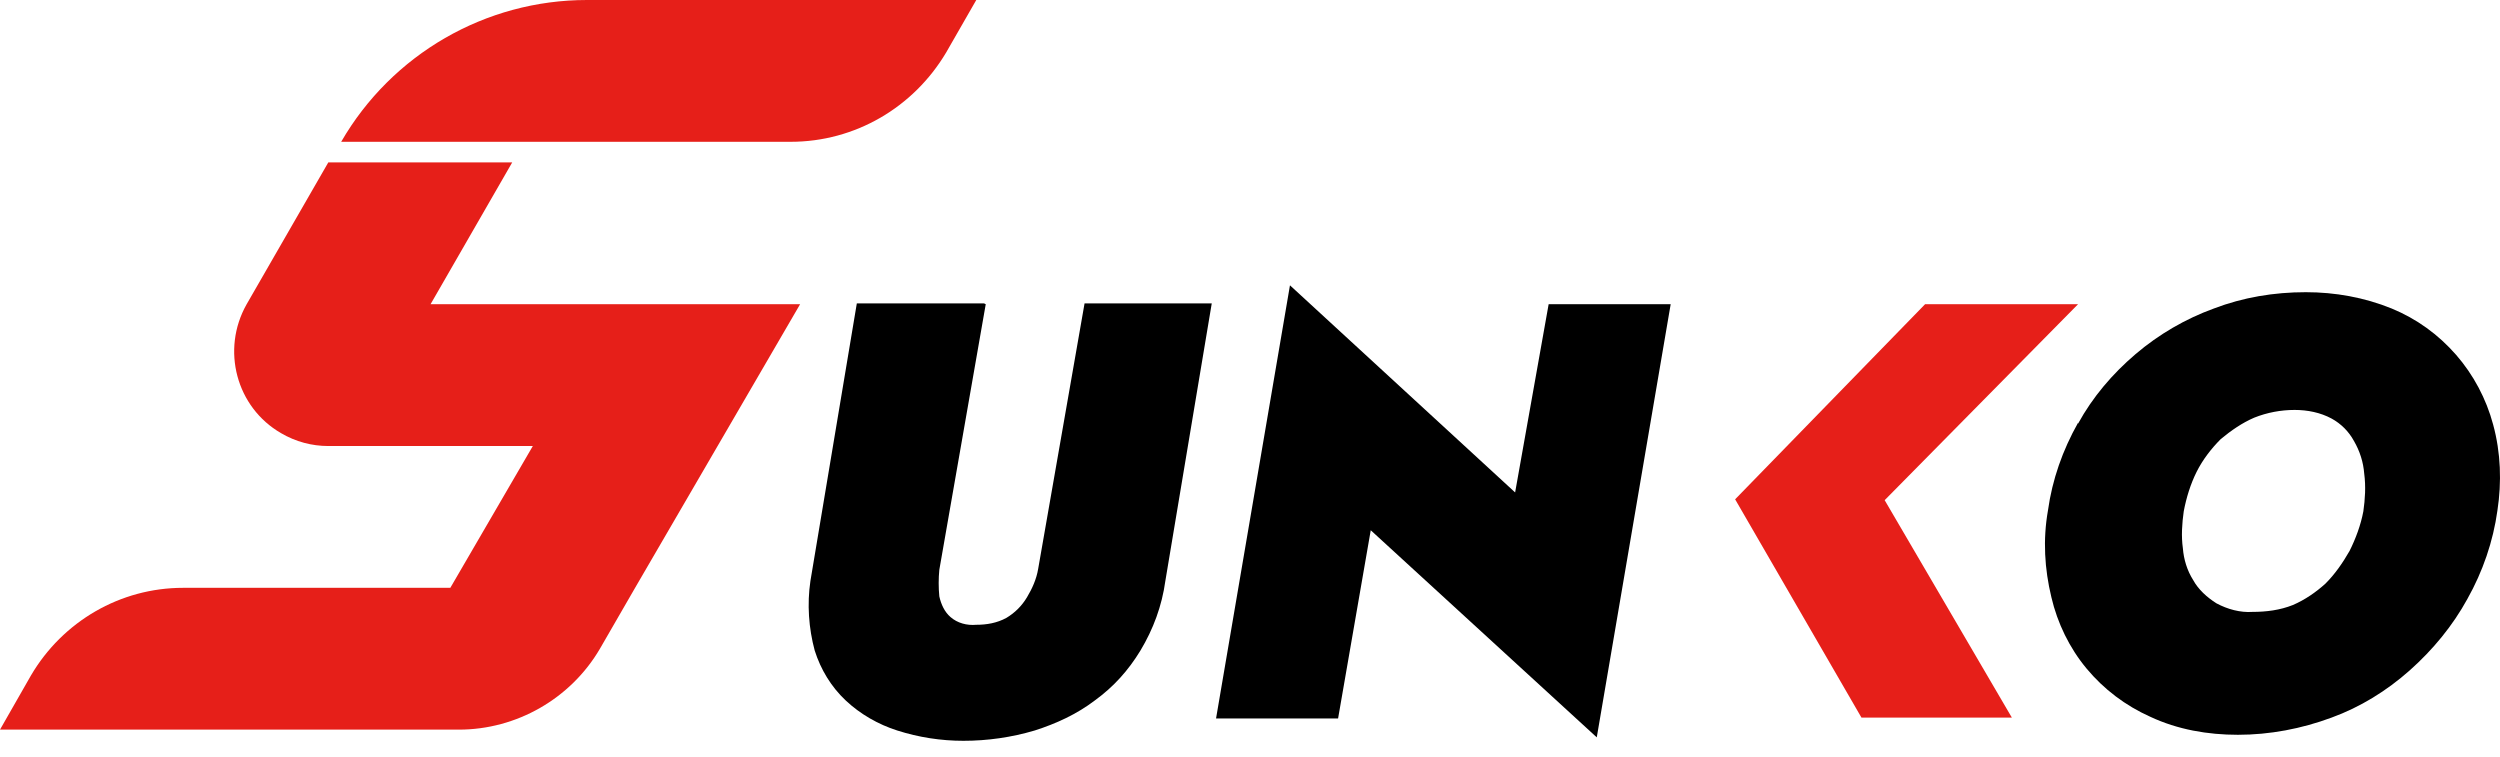
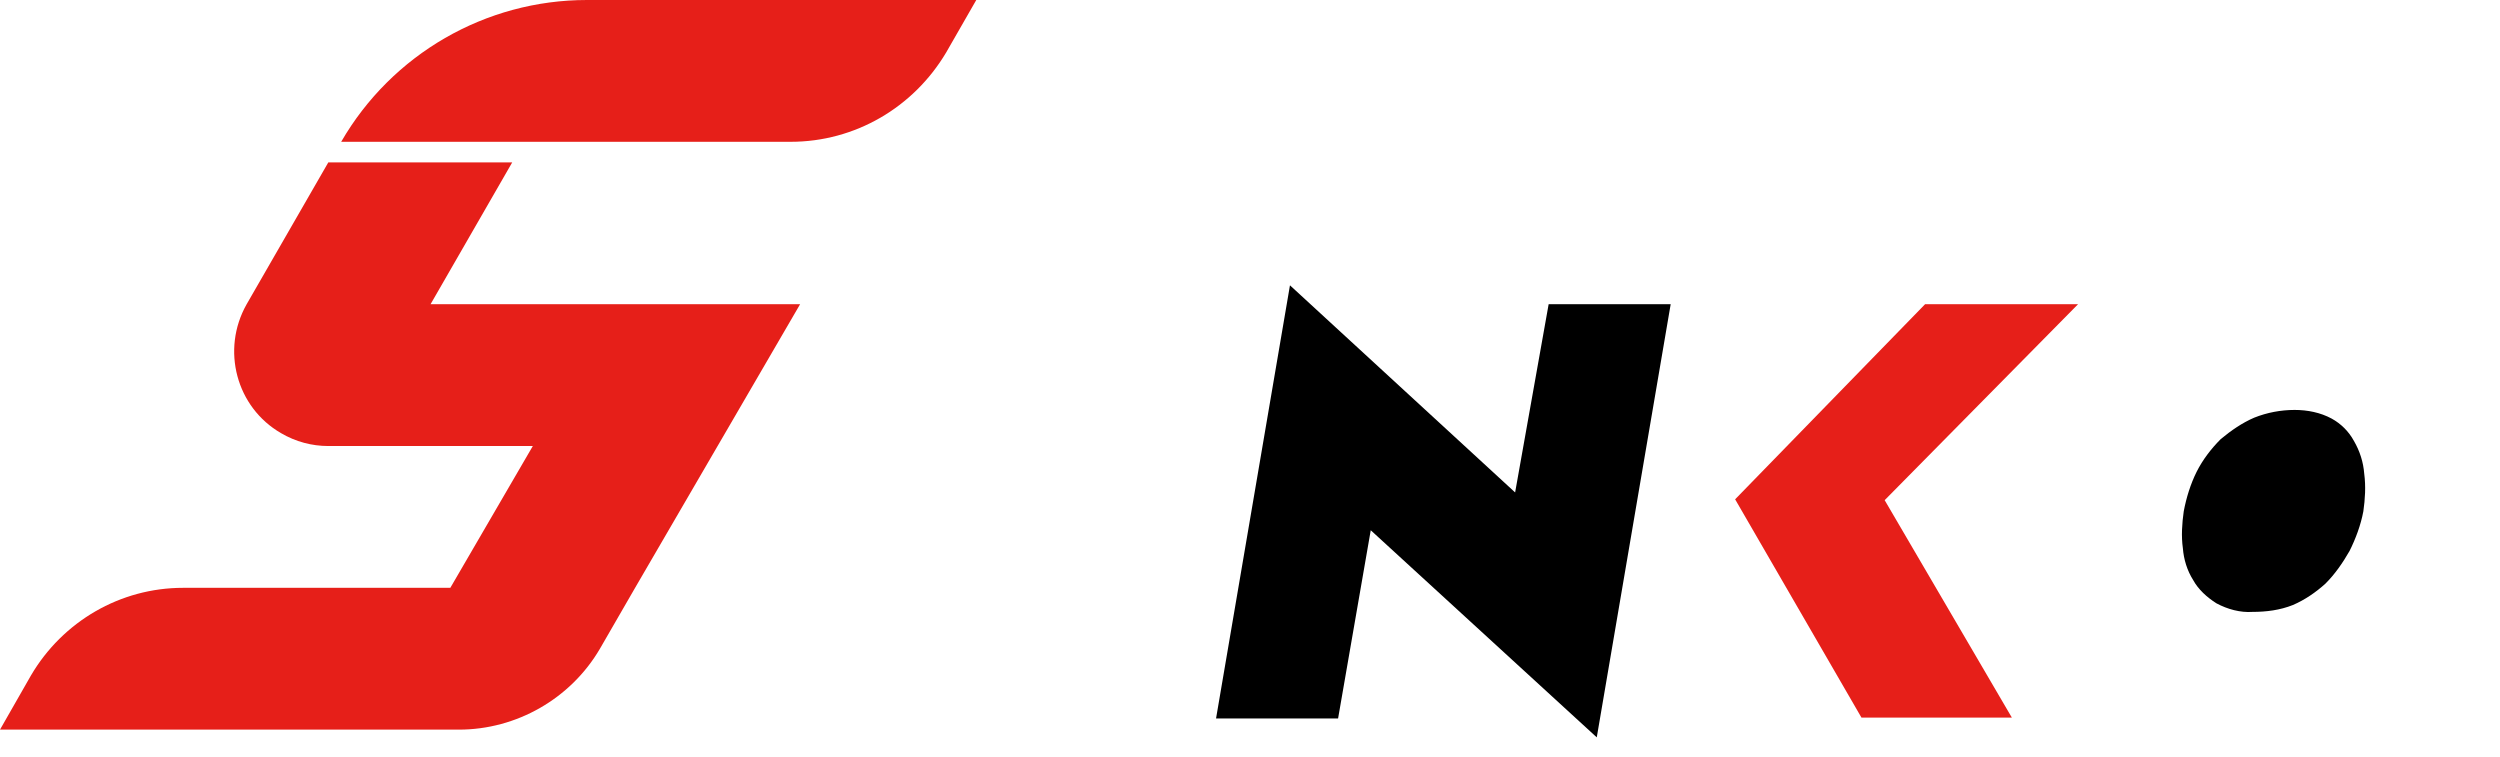
<svg xmlns="http://www.w3.org/2000/svg" id="_Слой_1" data-name="Слой_1" version="1.1" viewBox="0 0 290.9 88.1">
  <defs>
    <style>
      .st0 {
        fill: #e61f19;
      }
    </style>
  </defs>
  <g id="_图层_2" data-name="图层_2">
    <g id="_图层_1-2" data-name="图层_1-2">
-       <path d="M114.7,35.4l-5.4,30.9c-.1,1-.1,2.1,0,3.1.2.9.6,1.8,1.3,2.4.8.7,1.9,1,3,.9,1.2,0,2.4-.2,3.5-.8,1-.6,1.8-1.4,2.4-2.4.6-1,1.1-2.1,1.3-3.3l5.4-30.9h14.8l-5.4,32.3c-.4,2.9-1.4,5.6-2.9,8.1-1.4,2.3-3.1,4.2-5.3,5.8-2.1,1.6-4.5,2.7-7,3.5-2.7.8-5.5,1.2-8.3,1.2-2.6,0-5.2-.4-7.7-1.2-2.2-.7-4.3-1.9-6-3.5-1.7-1.6-2.9-3.6-3.6-5.8-.7-2.6-.9-5.4-.5-8.1l5.4-32.3h14.8Z" />
      <path d="M194.4,35.4l-8.6,50.4-26.3-24.1-3.8,21.9h-14.2l8.6-50.4,26.2,24.1,3.9-21.9h14.2Z" />
      <path class="st0" d="M241.8,35.4l-22.5,22.8,14.8,25.3h-17.5l-14.7-25.4,22.1-22.7h17.8Z" />
-       <path d="M241.8,49.3c1.7-3.1,4-5.8,6.7-8.1,2.7-2.3,5.8-4.1,9.1-5.3,3.4-1.3,7-1.9,10.7-1.9,3.4,0,6.8.6,10,1.9,2.9,1.2,5.4,3,7.5,5.4,2,2.3,3.5,5.1,4.3,8.1.9,3.3,1,6.7.5,10-.5,3.6-1.7,7.1-3.5,10.3-1.7,3.1-4,5.9-6.7,8.3-2.7,2.4-5.8,4.3-9.1,5.5-3.5,1.3-7.2,2-10.9,2-3.5,0-7-.6-10.2-2.1-2.9-1.3-5.4-3.2-7.4-5.6-2-2.4-3.4-5.3-4.1-8.3-.8-3.3-1-6.7-.4-10.1.5-3.6,1.7-7,3.5-10.2ZM254,63.8c.1,1.3.5,2.6,1.2,3.7.6,1.1,1.6,2,2.7,2.7,1.3.7,2.8,1.1,4.2,1,1.6,0,3.2-.2,4.7-.8,1.4-.6,2.7-1.5,3.8-2.5,1.1-1.1,2-2.4,2.8-3.8.7-1.4,1.3-3,1.6-4.6.2-1.4.3-2.9.1-4.4-.1-1.3-.5-2.6-1.2-3.8-.6-1.1-1.5-2-2.6-2.6-1.3-.7-2.8-1-4.3-1-1.6,0-3.2.3-4.7.9-1.4.6-2.7,1.5-3.9,2.5-1.1,1.1-2.1,2.4-2.8,3.8-.7,1.4-1.2,3-1.5,4.6-.2,1.4-.3,2.9-.1,4.3Z" />
+       <path d="M241.8,49.3ZM254,63.8c.1,1.3.5,2.6,1.2,3.7.6,1.1,1.6,2,2.7,2.7,1.3.7,2.8,1.1,4.2,1,1.6,0,3.2-.2,4.7-.8,1.4-.6,2.7-1.5,3.8-2.5,1.1-1.1,2-2.4,2.8-3.8.7-1.4,1.3-3,1.6-4.6.2-1.4.3-2.9.1-4.4-.1-1.3-.5-2.6-1.2-3.8-.6-1.1-1.5-2-2.6-2.6-1.3-.7-2.8-1-4.3-1-1.6,0-3.2.3-4.7.9-1.4.6-2.7,1.5-3.9,2.5-1.1,1.1-2.1,2.4-2.8,3.8-.7,1.4-1.2,3-1.5,4.6-.2,1.4-.3,2.9-.1,4.3Z" />
      <path class="st0" d="M92.1,0h-23.8c-11.8,0-22.7,6.3-28.6,16.5h52.3c7.5,0,14.3-4,18.1-10.4l3.5-6.1h-21.4Z" />
      <path class="st0" d="M50.1,35.4l9.5-16.5h-21.4l-9.5,16.5h0c-3,5.3-1.2,12,4,15,1.7,1,3.6,1.5,5.5,1.5h23.8l-9.6,16.5h-31.1c-7.3,0-14,3.9-17.7,10.2l-3.6,6.3h53.4c6.7,0,13-3.6,16.4-9.4l4.1-7.1,9.6-16.5,9.6-16.5h-42.9Z" />
    </g>
  </g>
</svg>